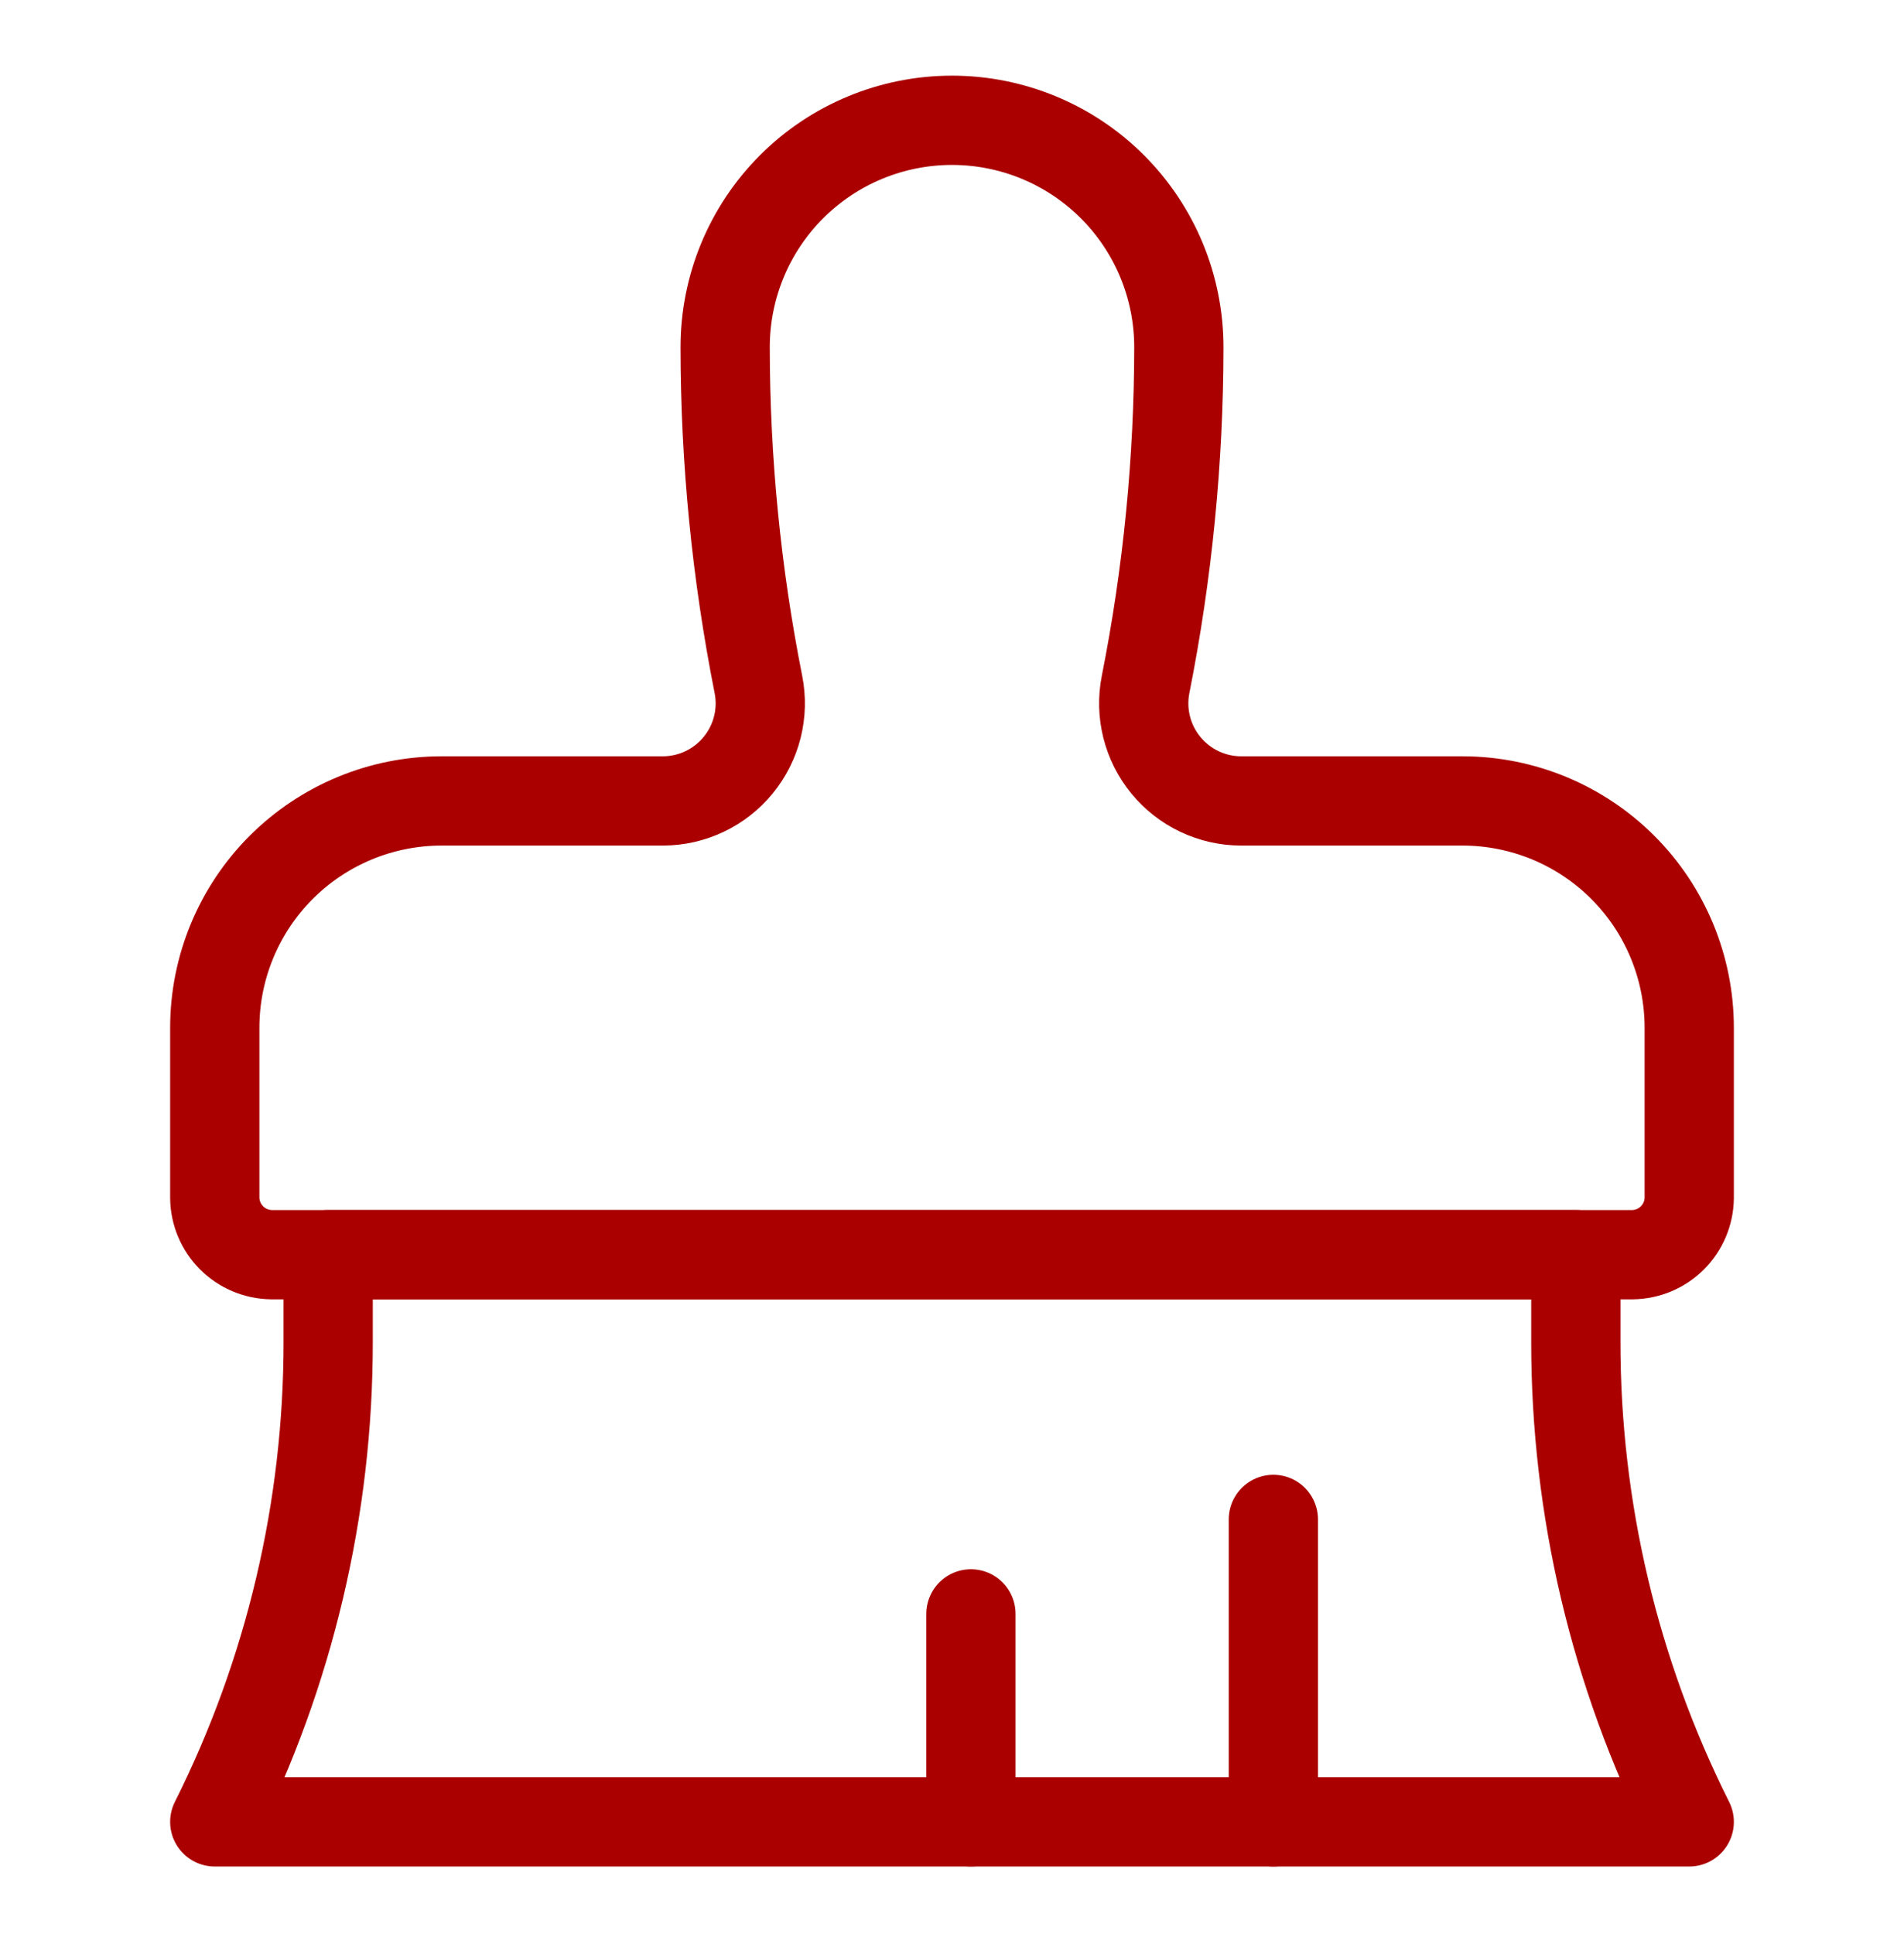
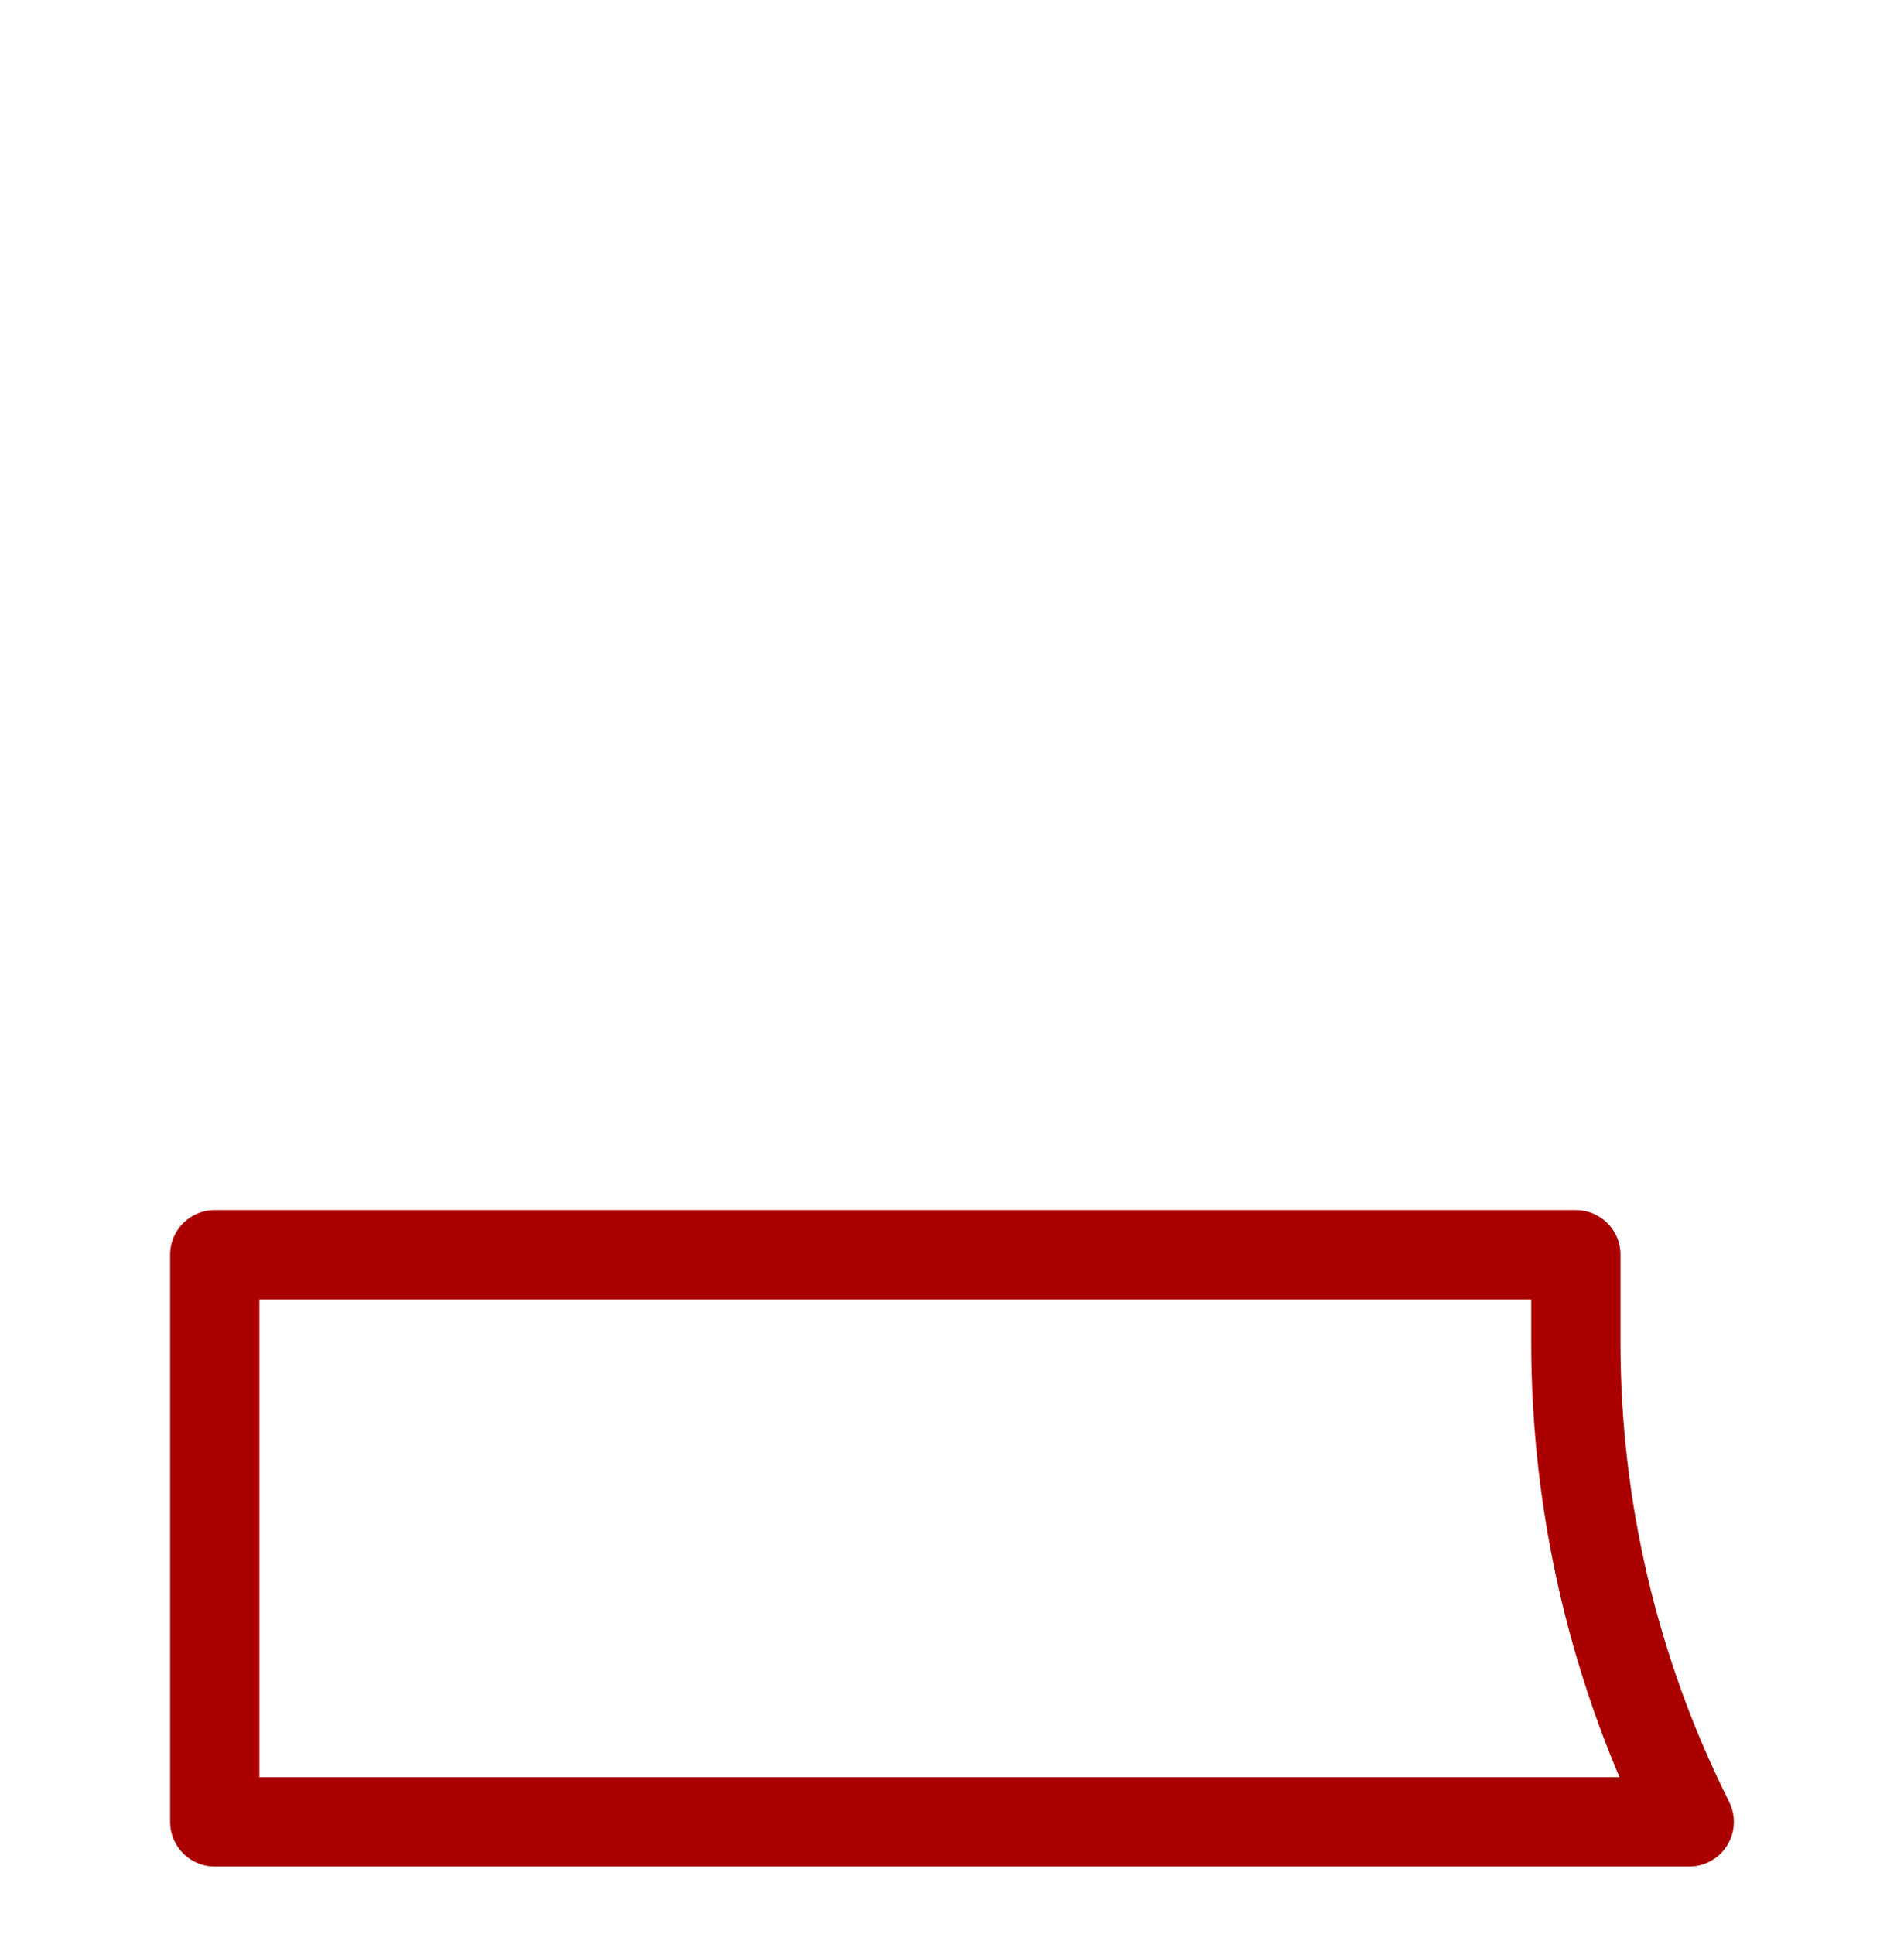
<svg xmlns="http://www.w3.org/2000/svg" width="64" height="65" viewBox="0 0 64 65" fill="none">
-   <path d="M56.781 61.23H7.219C9.73 56.221 11.035 50.694 11.031 45.091V42.168H52.969V45.091C52.965 50.694 54.27 56.221 56.781 61.23Z" stroke="#AA0000" stroke-width="3" stroke-linecap="round" stroke-linejoin="round" />
-   <path d="M38.507 23.004C39.248 19.271 39.622 15.474 39.625 11.668C39.625 9.646 38.822 7.706 37.392 6.276C35.962 4.846 34.022 4.043 32 4.043C29.978 4.043 28.038 4.846 26.608 6.276C25.178 7.706 24.375 9.646 24.375 11.668C24.378 15.474 24.752 19.271 25.493 23.004C25.587 23.478 25.575 23.967 25.457 24.436C25.34 24.904 25.12 25.341 24.814 25.715C24.508 26.09 24.123 26.391 23.687 26.599C23.251 26.807 22.774 26.916 22.291 26.918H14.844C12.822 26.918 10.882 27.721 9.452 29.151C8.022 30.581 7.219 32.521 7.219 34.543V40.262C7.225 40.765 7.428 41.246 7.784 41.602C8.14 41.958 8.621 42.161 9.125 42.168H54.875C55.379 42.161 55.86 41.958 56.216 41.602C56.572 41.246 56.775 40.765 56.781 40.262V34.543C56.781 32.521 55.978 30.581 54.548 29.151C53.118 27.721 51.178 26.918 49.156 26.918H41.709C41.226 26.916 40.749 26.807 40.313 26.599C39.877 26.391 39.492 26.09 39.186 25.715C38.88 25.341 38.66 24.904 38.543 24.436C38.425 23.967 38.413 23.478 38.507 23.004Z" stroke="#AA0000" stroke-width="3" stroke-linecap="round" stroke-linejoin="round" />
-   <path d="M42.802 61.231V51.065" stroke="#AA0000" stroke-width="3" stroke-linecap="round" stroke-linejoin="round" />
-   <path d="M32.636 61.23V54.24" stroke="#AA0000" stroke-width="3" stroke-linecap="round" stroke-linejoin="round" />
+   <path d="M56.781 61.23H7.219V42.168H52.969V45.091C52.965 50.694 54.27 56.221 56.781 61.23Z" stroke="#AA0000" stroke-width="3" stroke-linecap="round" stroke-linejoin="round" />
</svg>